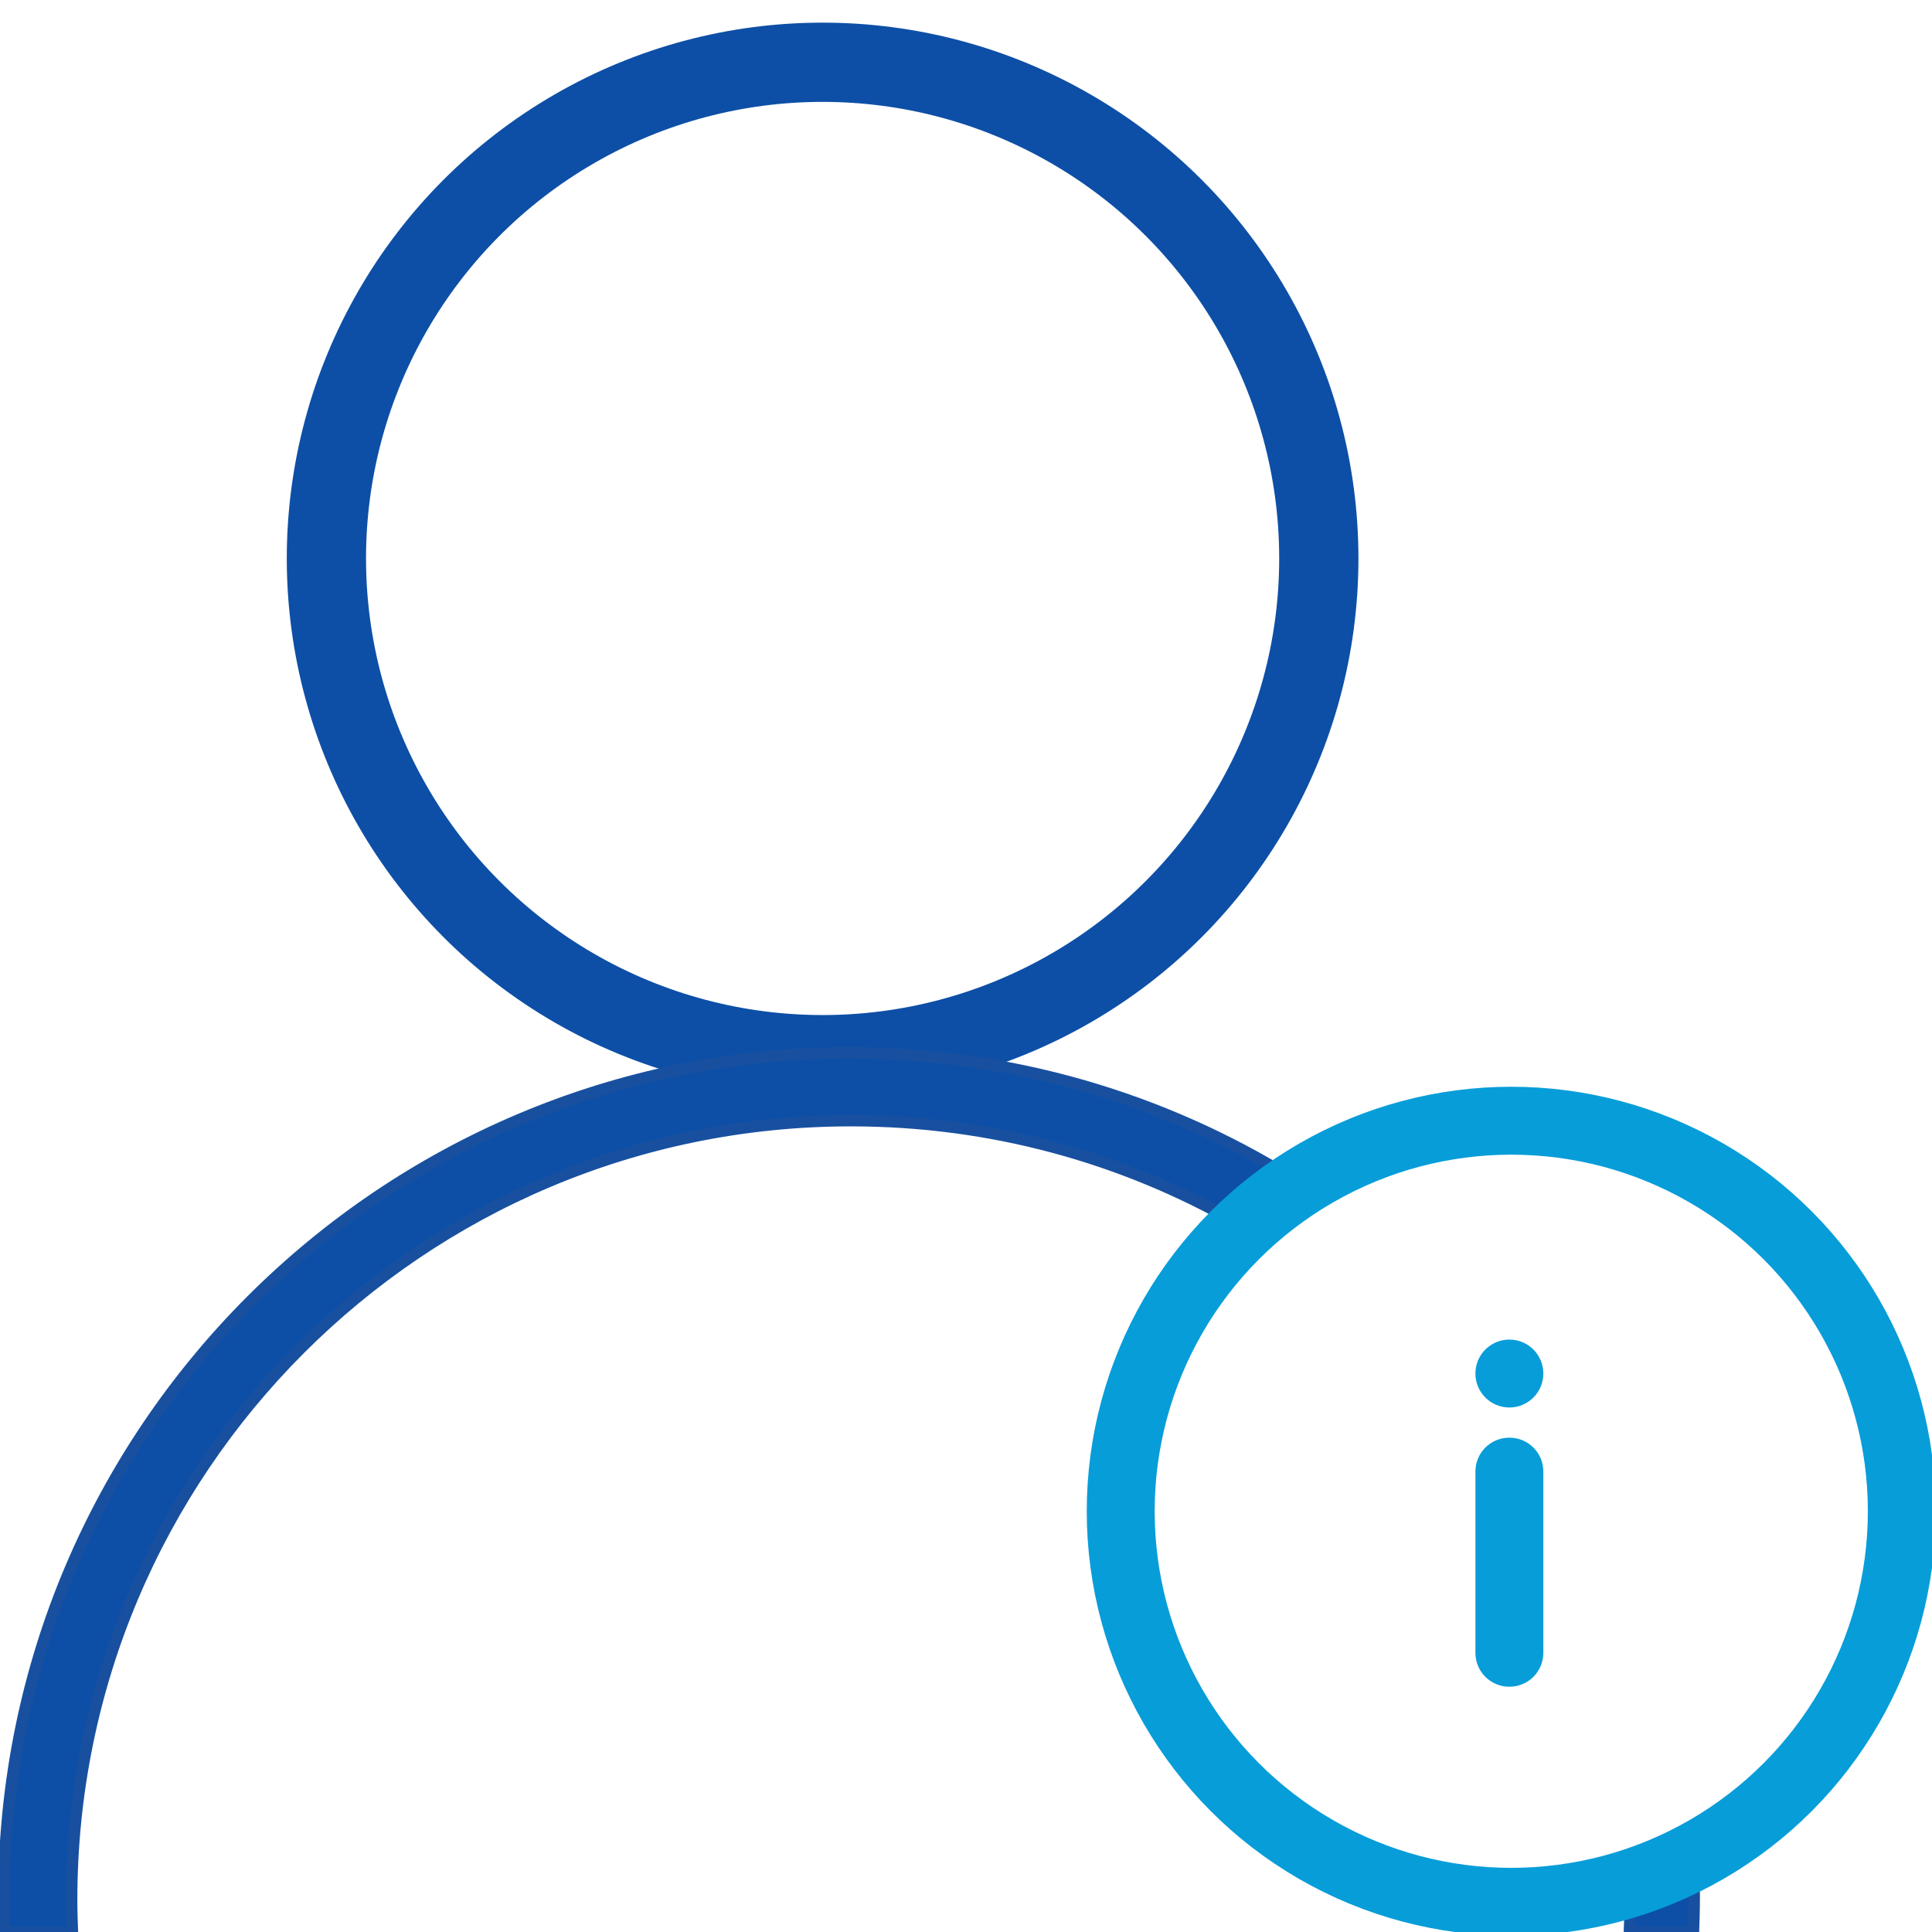
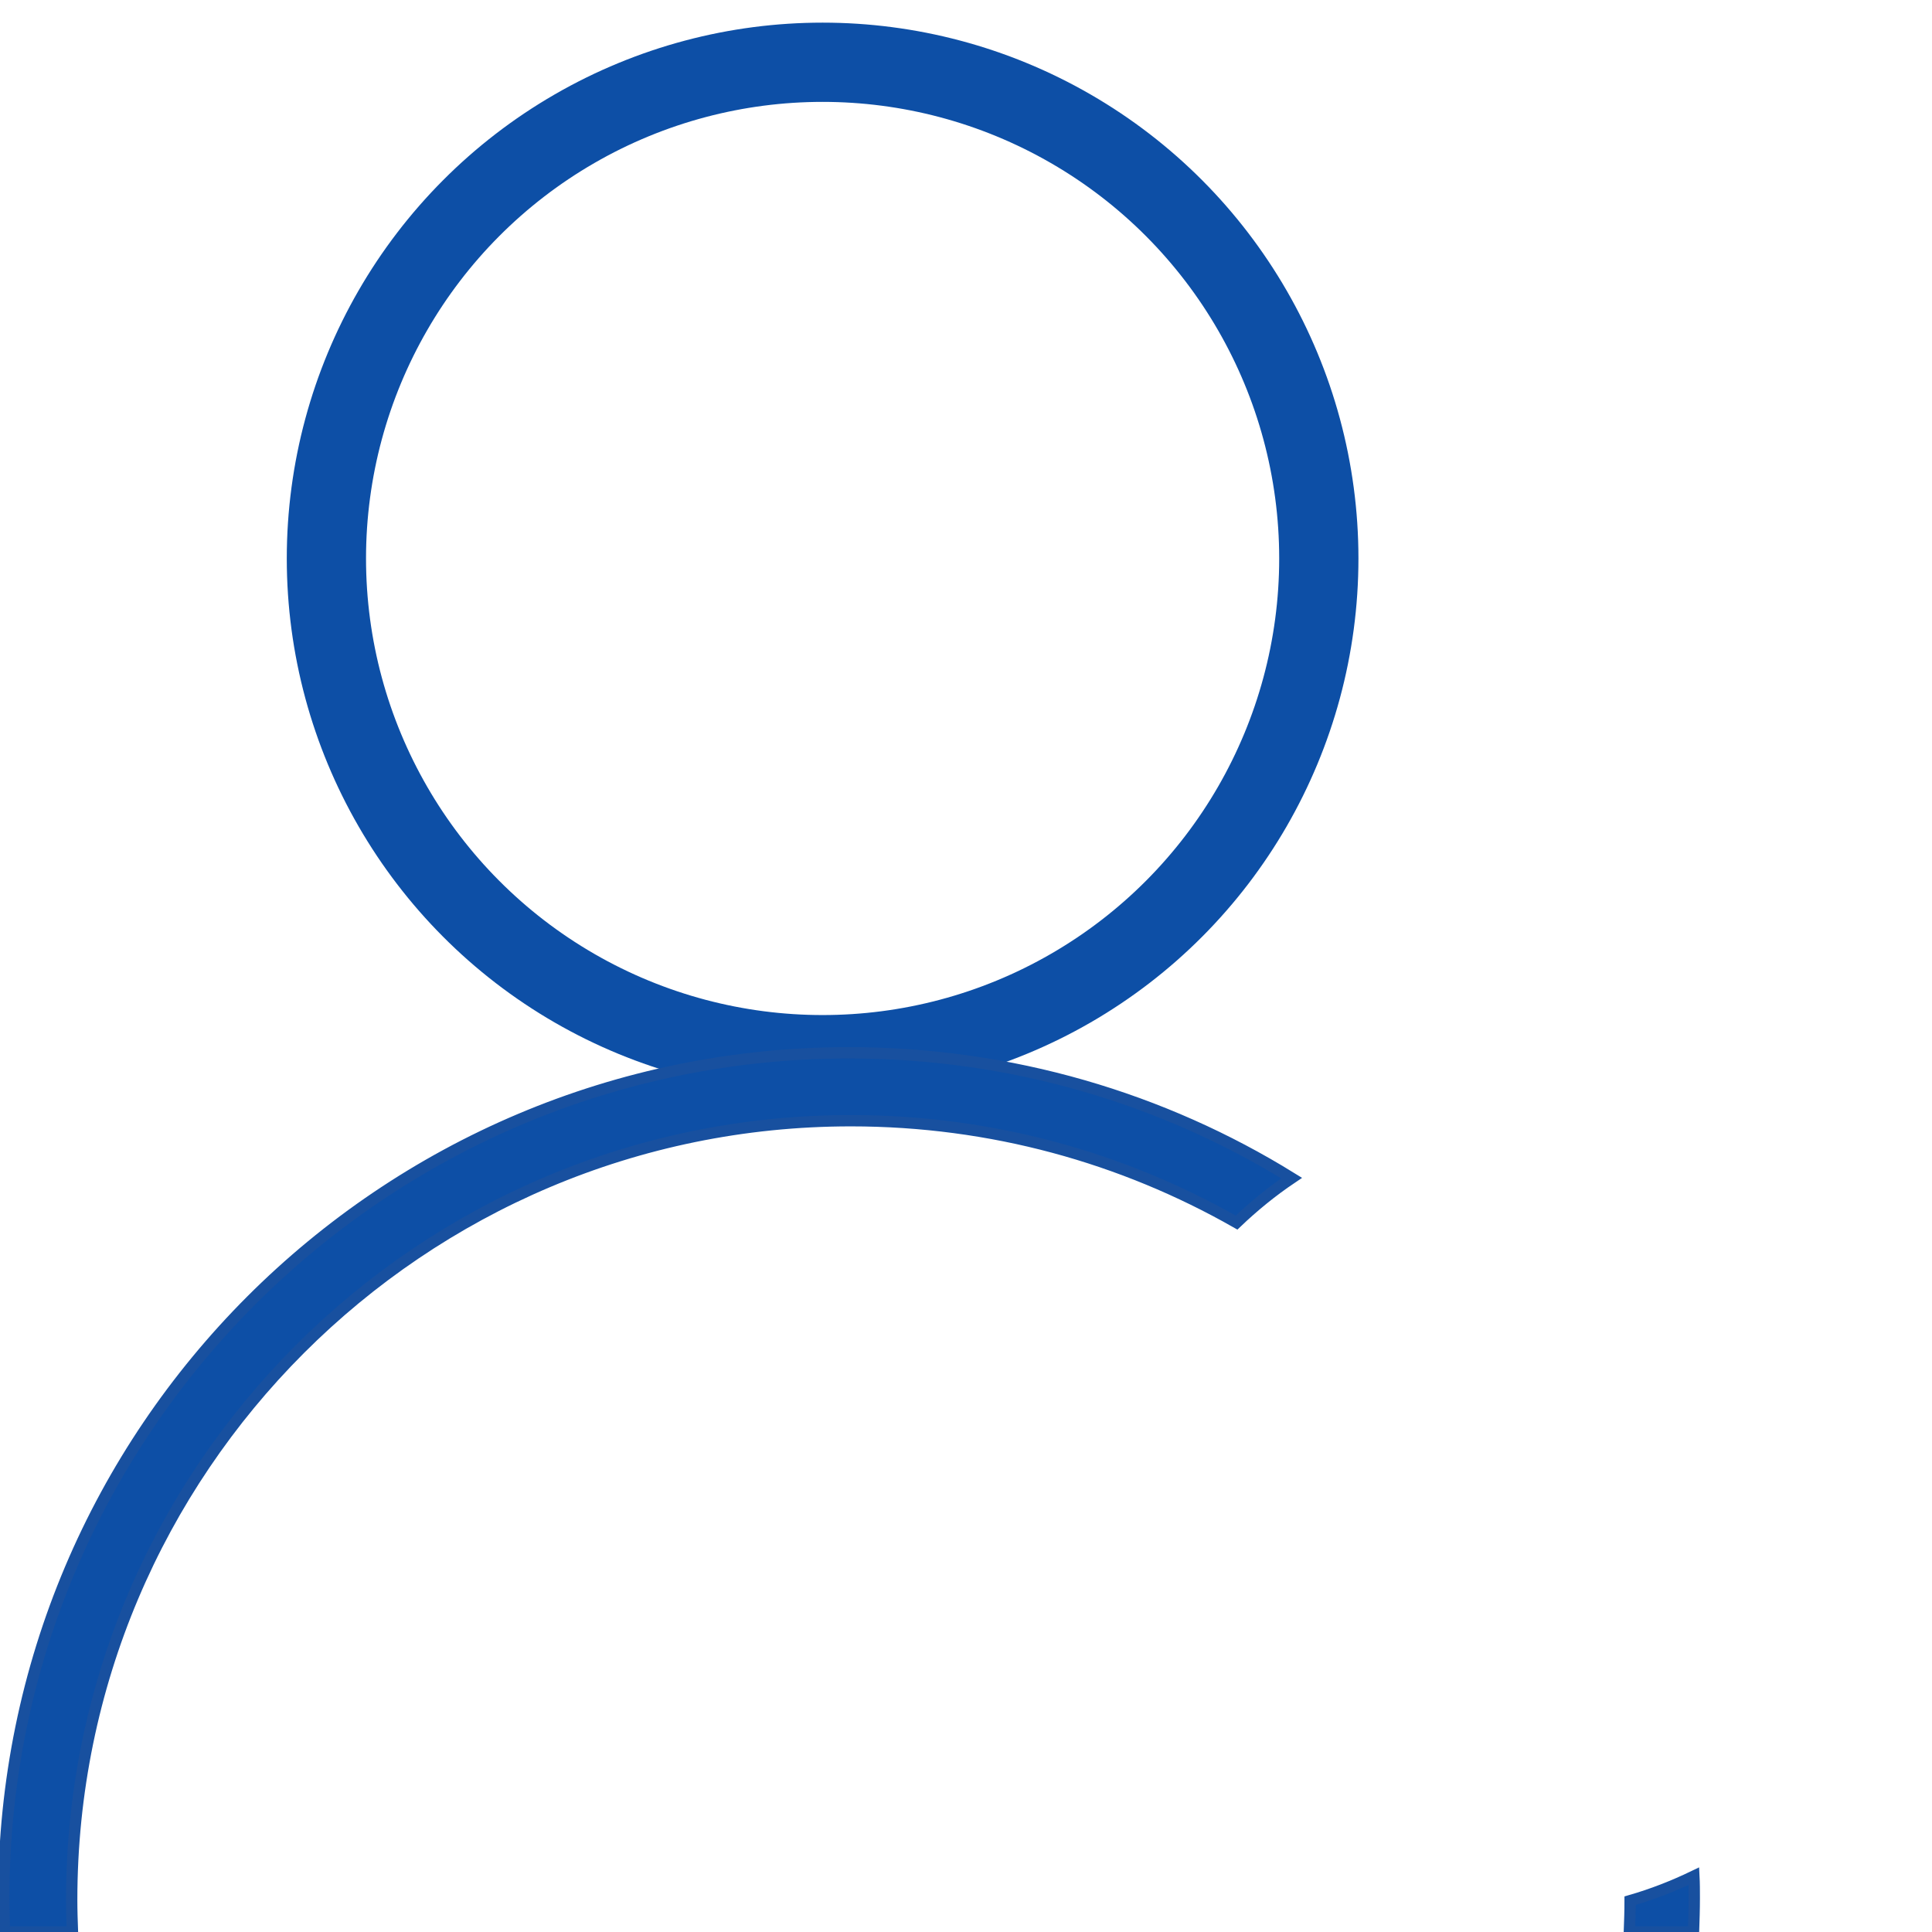
<svg xmlns="http://www.w3.org/2000/svg" version="1.1" id="Capa_2" x="0px" y="0px" viewBox="0 0 512 512" style="enable-background:new 0 0 512 512;" xml:space="preserve">
  <style type="text/css">
	.st0{fill:none;stroke:#0D4FA6;stroke-width:21;stroke-miterlimit:10;}
	.st1{fill:#0D4FA6;stroke:#18509F;stroke-width:3;stroke-miterlimit:10;}
	.st2{fill:none;stroke:#079DD9;stroke-width:18;stroke-miterlimit:10;}
	.st3{fill:#079DD9;}
</style>
  <circle class="st0" cx="218" cy="148" r="131.5" />
  <g>
    <path class="st1" d="M432,503.7c0,2.8-0.1,5.5-0.2,8.3h17c0.1-3,0.2-6,0.2-9c0-1.9,0-3.9-0.1-5.8C443.5,499.8,437.9,502,432,503.7z   " />
    <path class="st1" d="M342.3,312.2C308.2,291.1,268,279,225,279C101.3,279,1,379.3,1,503c0,3,0.1,6,0.2,9h18   c-0.1-2.8-0.2-5.6-0.2-8.5C19,389.5,111.5,297,225.5,297c37.2,0,72,9.8,102.2,27C332.2,319.7,337.1,315.7,342.3,312.2z" />
  </g>
-   <circle class="st2" cx="400.5" cy="400.5" r="103.5" />
  <g>
-     <path class="st3" d="M400,447L400,447c-5,0-9-4-9-9v-48c0-5,4-9,9-9l0,0c5,0,9,4,9,9v48C409,443,405,447,400,447z" />
-     <circle class="st3" cx="400" cy="364" r="9" />
-   </g>
+     </g>
</svg>